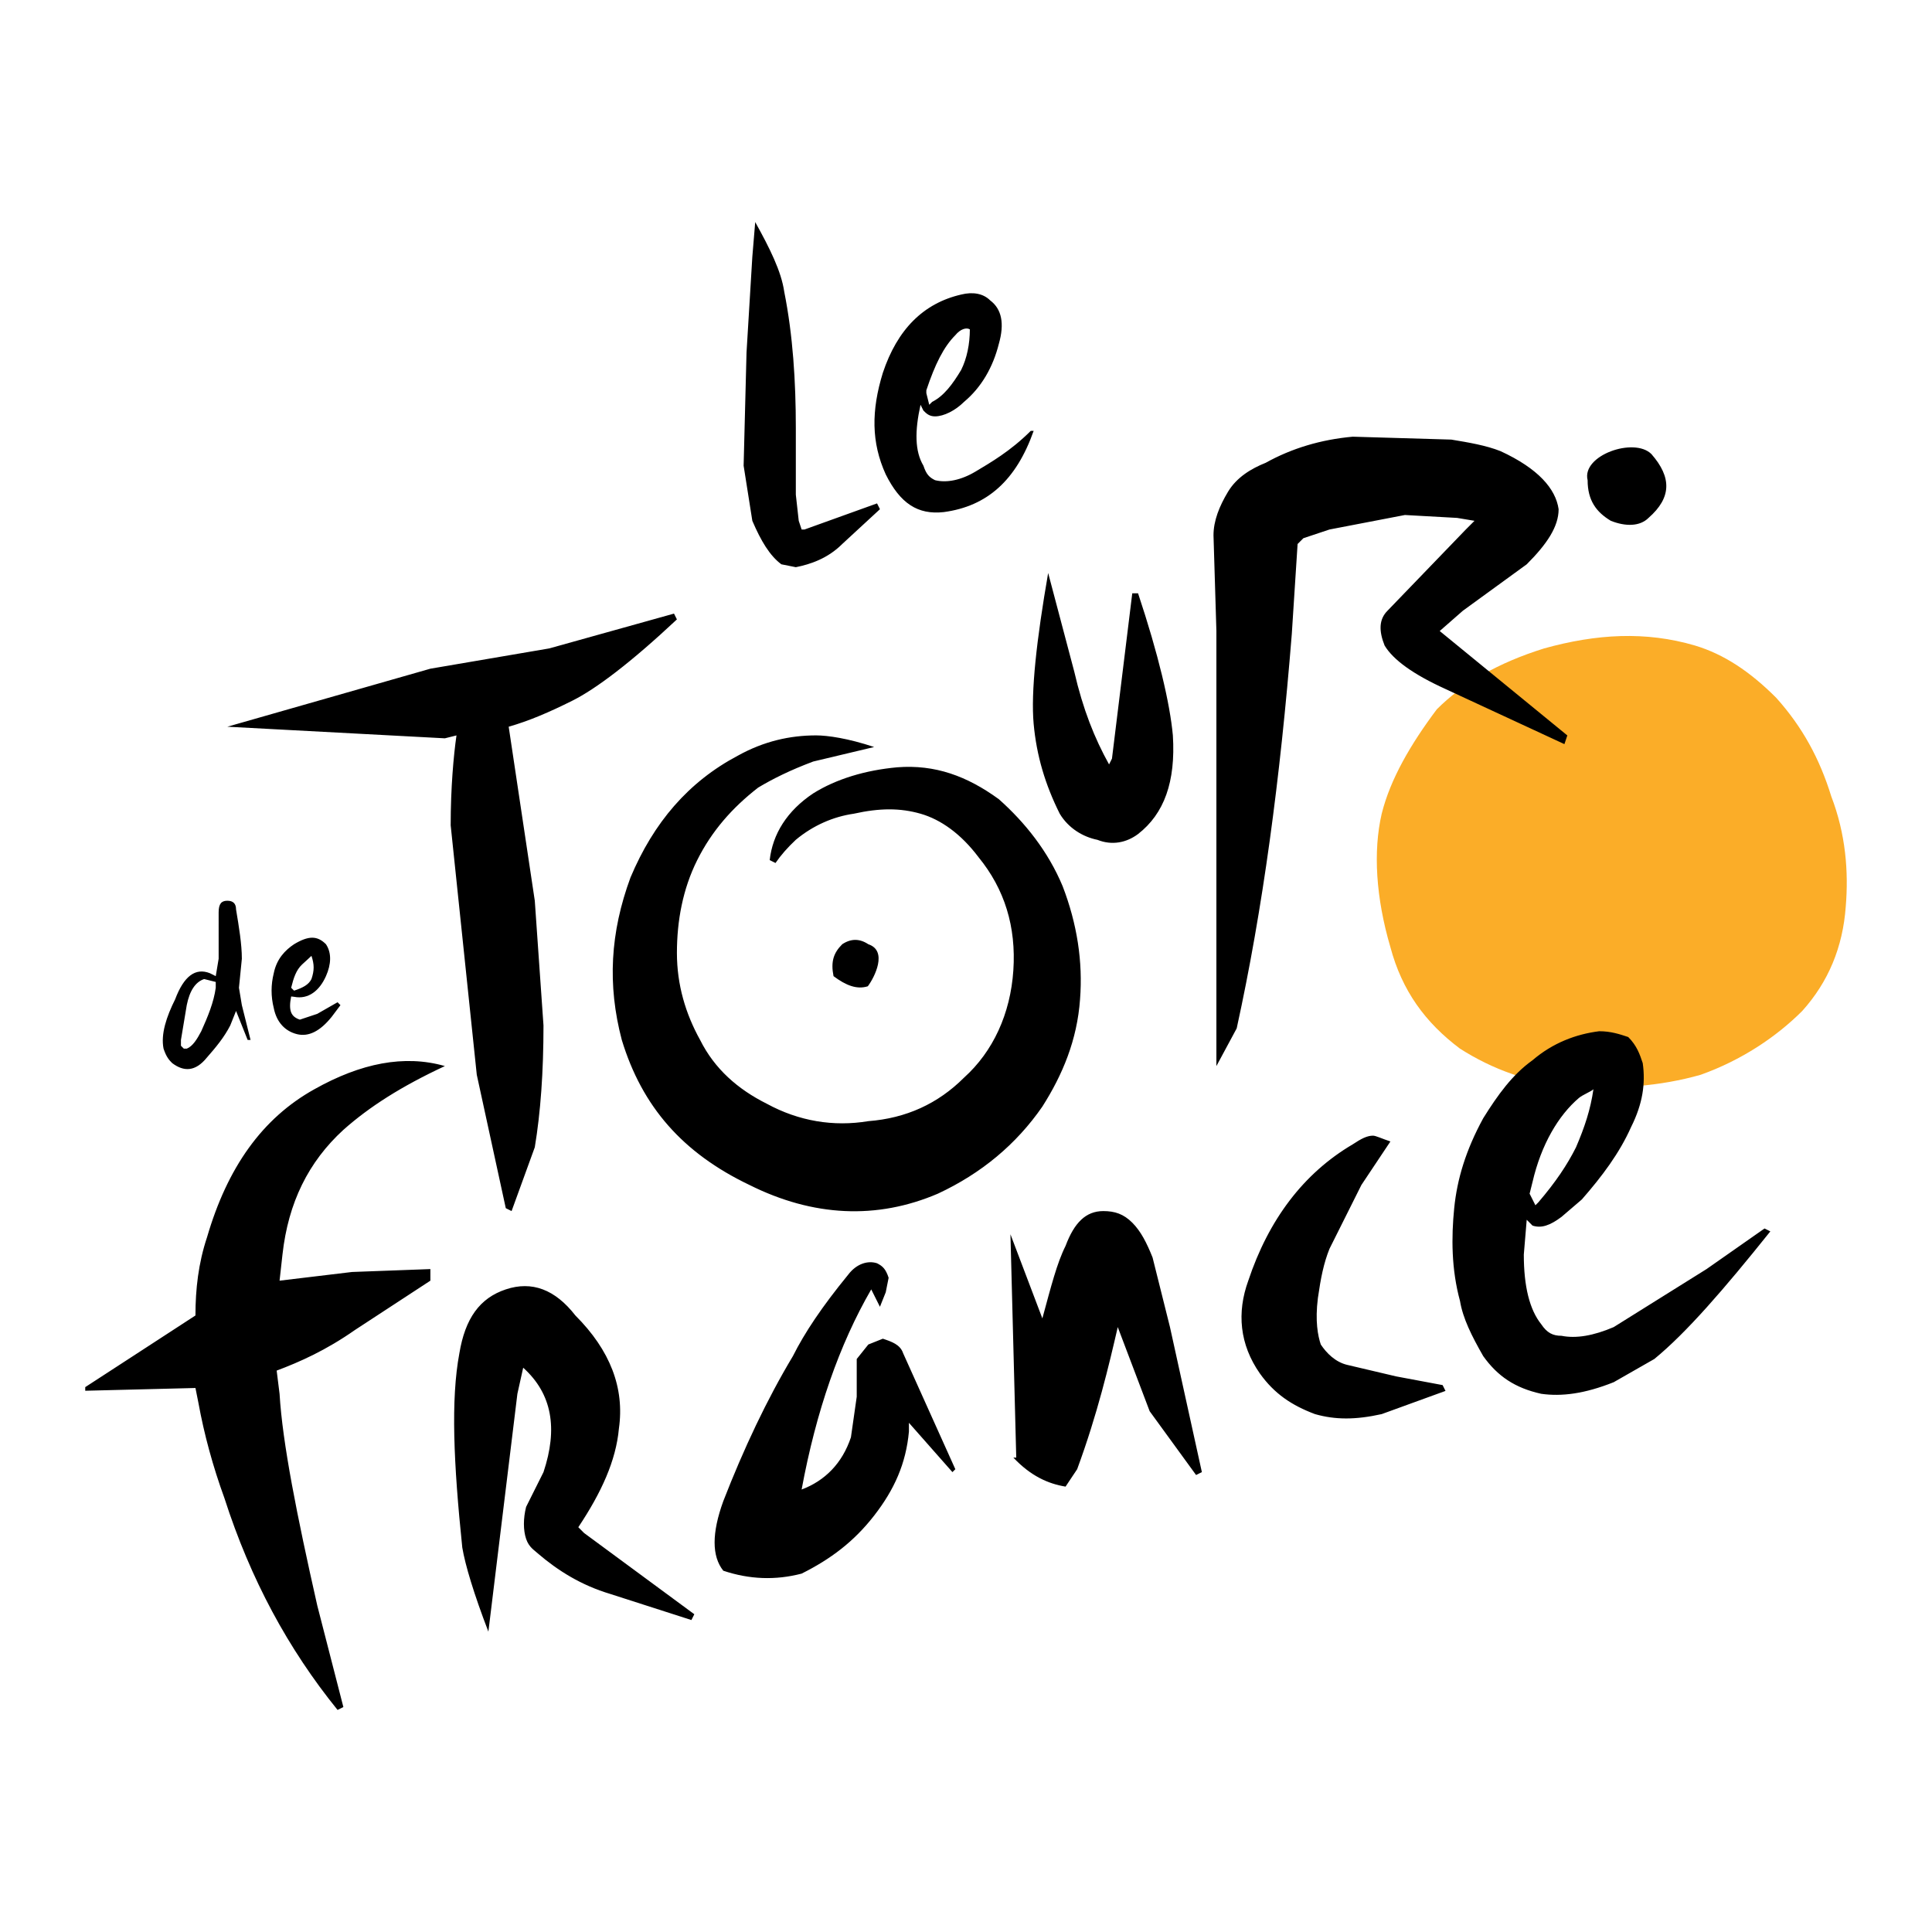
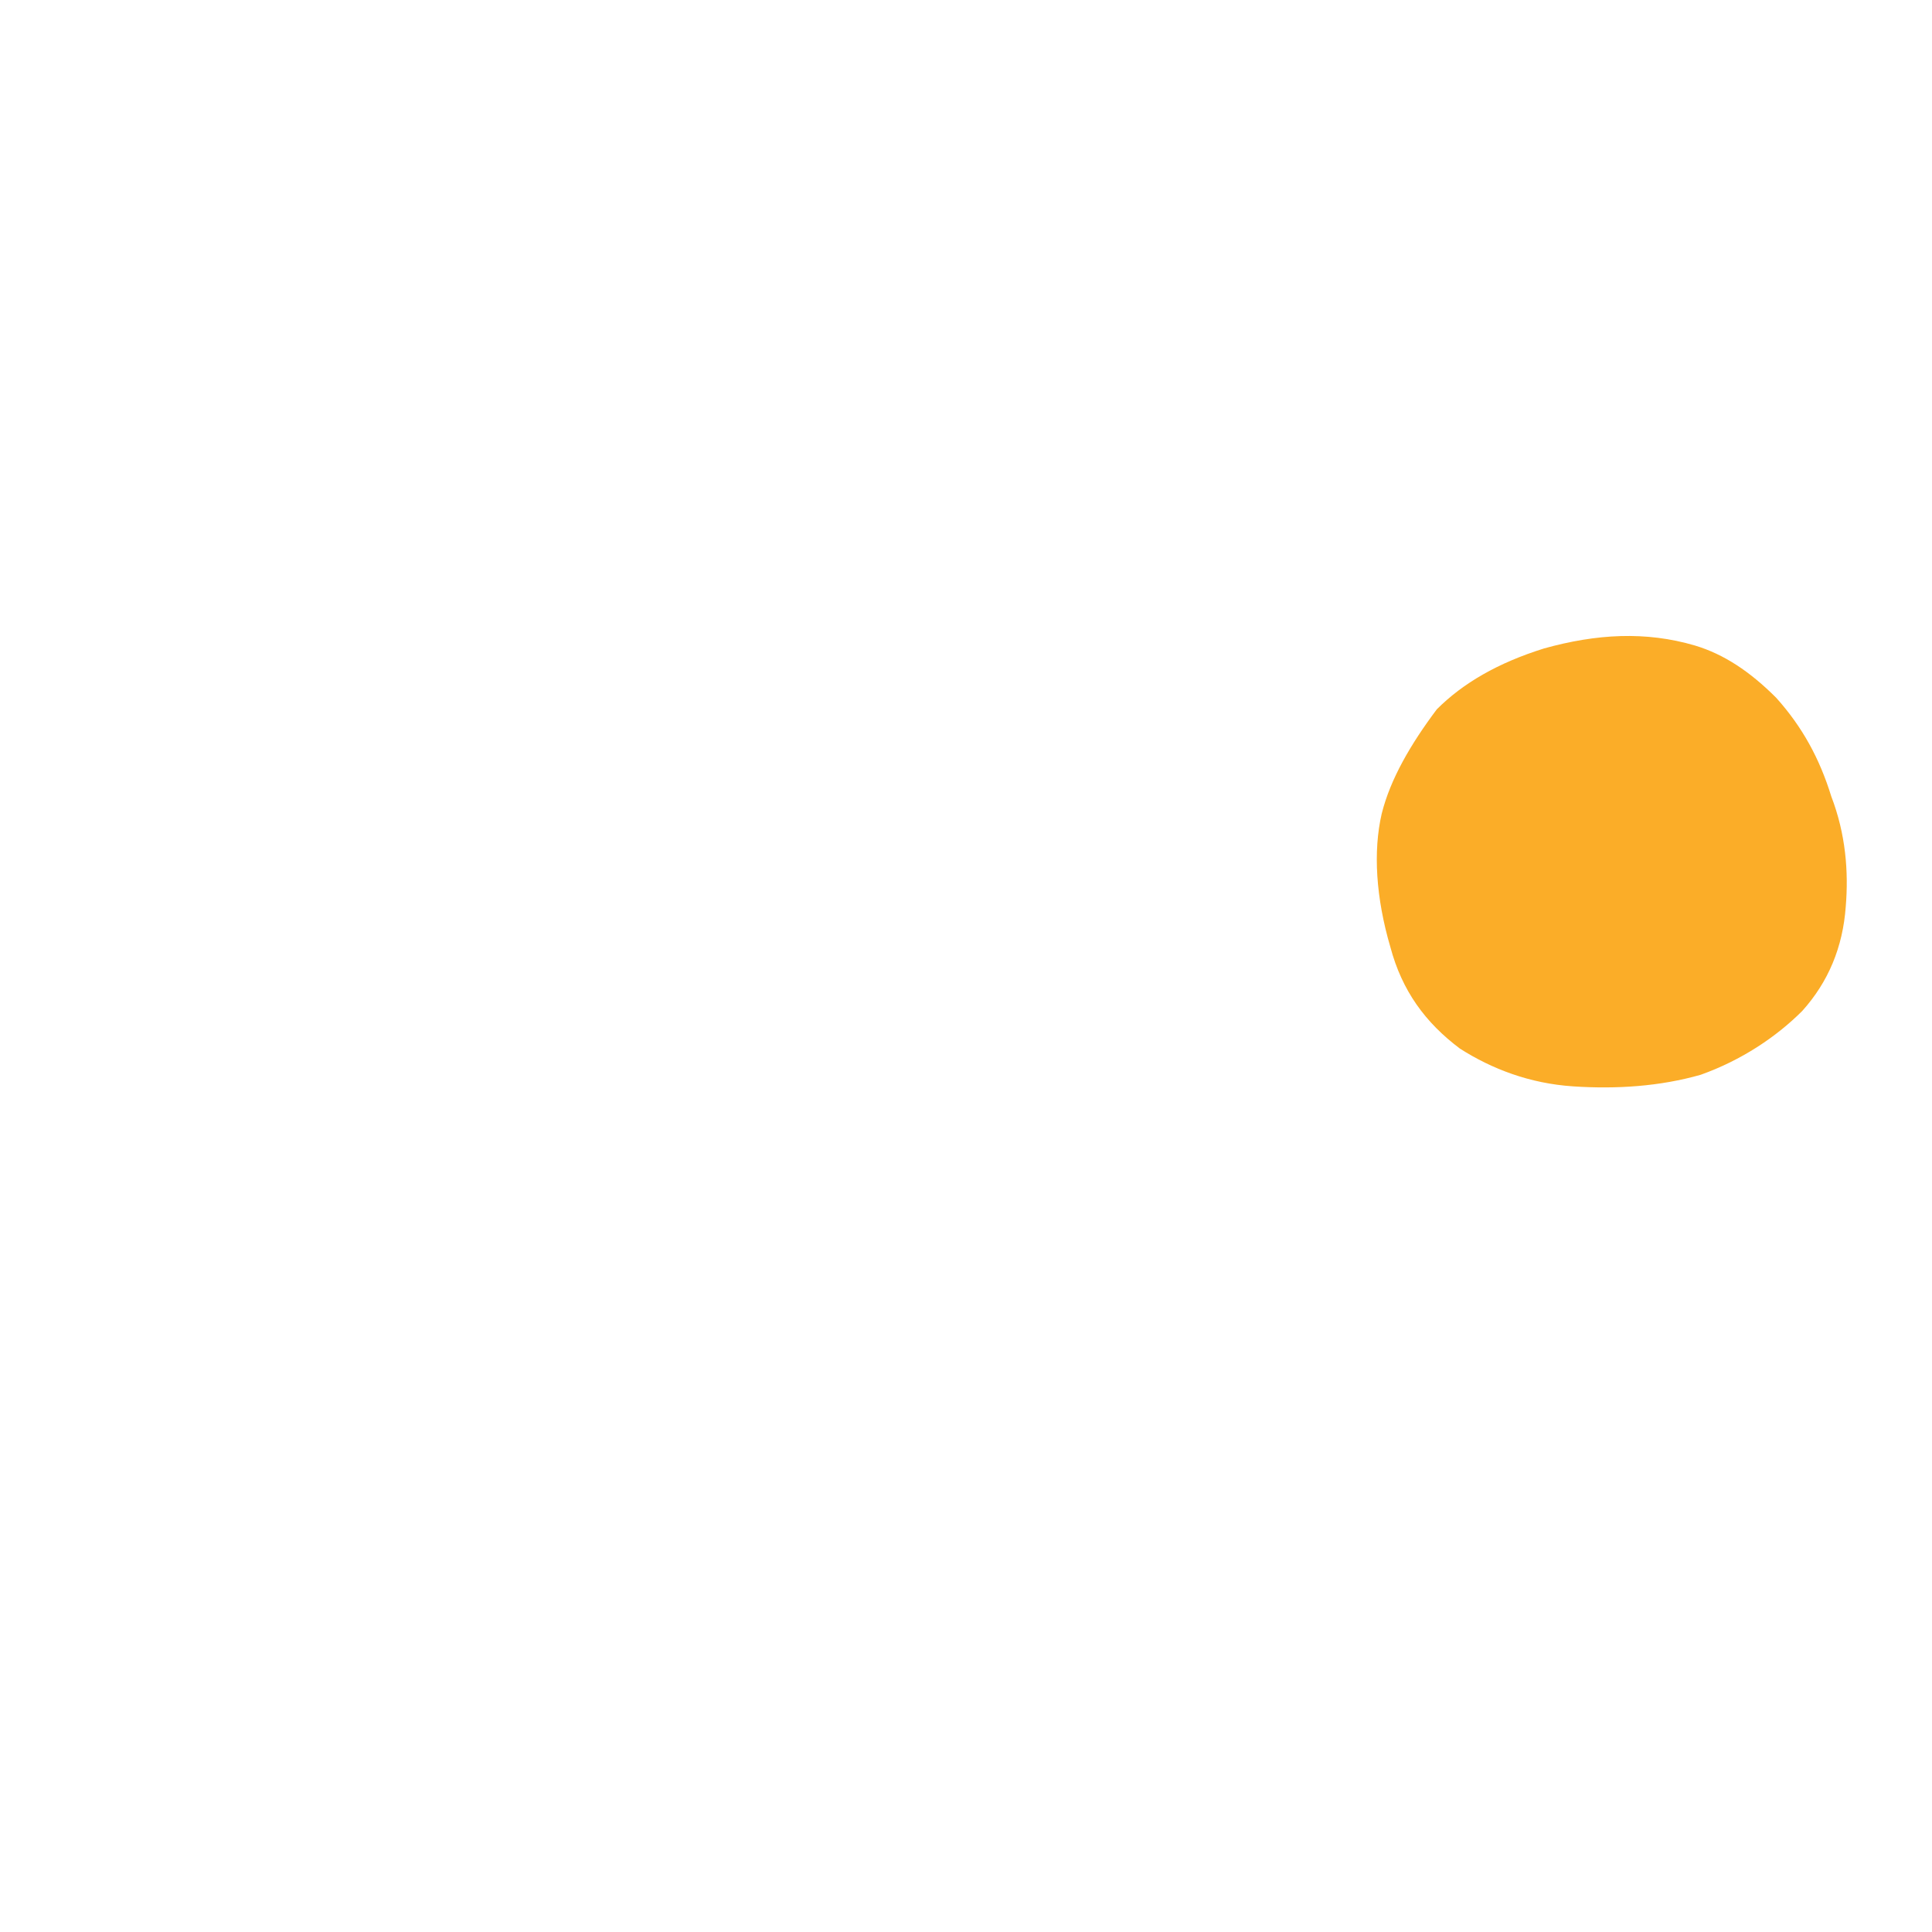
<svg xmlns="http://www.w3.org/2000/svg" version="1.0" id="Layer_1" x="0px" y="0px" width="192.756px" height="192.756px" viewBox="0 0 192.756 192.756" enable-background="new 0 0 192.756 192.756" xml:space="preserve">
  <g>
-     <polygon fill-rule="evenodd" clip-rule="evenodd" fill="#FFFFFF" points="0,0 192.756,0 192.756,192.756 0,192.756 0,0  " />
    <path fill-rule="evenodd" clip-rule="evenodd" fill="#FBAD28" d="M145.665,104.625c3.184,2.025,6.945,3.473,11.286,3.762   c4.34,0.289,8.681,0,12.732-1.158c4.05-1.445,7.522-3.762,10.127-6.365c2.604-2.895,4.052-6.367,4.341-10.418   c0.29-3.473,0-7.234-1.446-10.996c-1.158-3.762-2.895-6.945-5.499-9.839c-2.604-2.604-5.208-4.341-8.102-5.208   c-4.92-1.447-9.839-1.158-15.048,0.29c-4.63,1.447-8.103,3.473-10.707,6.077c-2.604,3.472-4.629,6.944-5.497,10.417   c-0.868,3.761-0.579,8.391,0.868,13.311C139.878,98.838,142.193,102.021,145.665,104.625L145.665,104.625z" />
-     <path fill-rule="evenodd" clip-rule="evenodd" d="M87.213,74.53c-2.025,0.482-4.051,0.964-6.077,1.447   c-2.315,0.868-4.051,1.736-5.498,2.604c-2.604,2.025-4.63,4.34-6.077,7.234c-1.446,2.893-2.025,6.076-2.025,9.26   c0,3.182,0.868,6.077,2.315,8.682c1.446,2.893,3.762,4.918,6.655,6.365c3.184,1.736,6.656,2.314,10.128,1.736   c3.761-0.289,6.945-1.736,9.549-4.342c2.893-2.604,4.629-6.365,4.919-10.706c0.289-4.341-0.868-8.103-3.473-11.286   c-1.736-2.315-3.762-3.762-5.788-4.34c-2.025-0.579-4.051-0.579-6.656,0c-2.025,0.289-4.051,1.157-5.787,2.604   c-0.823,0.771-1.498,1.542-2.026,2.314c-0.192-0.097-0.385-0.193-0.578-0.289c0.289-2.604,1.736-4.92,4.34-6.656   c2.314-1.446,5.209-2.314,8.392-2.604c3.762-0.29,6.945,0.868,10.128,3.183c2.604,2.315,4.92,5.208,6.366,8.681   c1.447,3.762,2.026,7.524,1.736,11.285c-0.289,4.053-1.736,7.523-3.762,10.707c-2.604,3.762-6.076,6.656-10.417,8.682   c-6.077,2.604-12.443,2.314-18.81-0.869c-6.655-3.182-10.707-7.812-12.731-14.467c-1.447-5.5-1.158-10.708,0.868-16.206   c2.314-5.498,5.787-9.549,10.707-12.153c2.604-1.447,5.208-2.025,7.812-2.025C82.583,73.373,84.608,73.662,87.213,74.53   L87.213,74.53z M104.575,57.168c0.868,3.28,1.736,6.56,2.604,9.838c0.868,3.763,2.025,6.656,3.473,9.26   c0.096-0.193,0.192-0.386,0.289-0.579c0.674-5.498,1.35-10.996,2.025-16.494c0.192,0,0.385,0,0.578,0   c2.025,6.077,3.184,10.997,3.473,14.18c0.289,4.629-0.868,7.813-3.473,9.838c-1.157,0.868-2.604,1.157-4.051,0.579   c-1.446-0.29-2.894-1.158-3.762-2.604c-1.447-2.895-2.315-5.788-2.604-8.971C102.839,69.033,103.417,63.824,104.575,57.168   L104.575,57.168z M83.161,97.391c1.254,0.939,2.343,1.354,3.423,1.01c0.669-0.895,2.015-3.538,0.049-4.193   c-0.868-0.579-1.736-0.579-2.604,0C83.161,95.076,82.872,95.944,83.161,97.391L83.161,97.391z M114.992,125.459   c0.578,2.314,1.157,4.631,1.736,6.945c1.061,4.822,2.122,9.645,3.183,14.469c-0.192,0.096-0.386,0.191-0.578,0.289   c-1.544-2.123-3.087-4.244-4.631-6.365c-1.061-2.799-2.121-5.596-3.183-8.393c-0.867,3.762-2.025,8.682-4.051,14.18   c-0.193,0.289-0.387,0.578-0.579,0.867c-0.193,0.289-0.386,0.578-0.578,0.869c-1.736-0.285-3.474-1.057-5.209-2.895   c0.097,0,0.192,0,0.289,0c-0.193-7.428-0.386-14.854-0.579-22.281c1.062,2.797,2.122,5.594,3.184,8.393   c0.868-3.184,1.447-5.5,2.315-7.234c0.868-2.316,2.025-3.473,3.761-3.473c1.158,0,2.025,0.289,2.895,1.156   C113.834,122.855,114.413,124.012,114.992,125.459L114.992,125.459z M138.721,113.885c-0.965,1.445-1.929,2.893-2.894,4.34   c-1.062,2.123-2.122,4.244-3.184,6.367c-0.579,1.445-0.868,2.893-1.157,4.918c-0.29,2.316,0,3.764,0.289,4.631   c0.579,0.869,1.447,1.736,2.604,2.025c1.64,0.385,3.279,0.771,4.92,1.158c1.542,0.289,3.086,0.578,4.63,0.867   c0.096,0.193,0.192,0.385,0.289,0.58c-2.123,0.771-4.245,1.543-6.366,2.314c-2.604,0.578-4.63,0.578-6.656,0   c-2.314-0.869-4.051-2.025-5.497-4.051c-2.025-2.895-2.315-6.078-1.157-9.262c2.025-6.076,5.497-10.705,10.417-13.6   c0.868-0.578,1.446-0.867,2.025-0.867C137.273,113.307,137.853,113.596,138.721,113.885L138.721,113.885z M157.529,109.543   c-2.03,1.729-3.762,4.631-4.63,8.393c-0.097,0.387-0.193,0.771-0.289,1.158c0.192,0.385,0.385,0.771,0.579,1.156   c0.096-0.096,0.192-0.193,0.289-0.289c1.736-2.025,2.894-3.762,3.762-5.498c0.867-2.025,1.446-3.762,1.736-5.787   C158.75,108.902,157.902,109.227,157.529,109.543L157.529,109.543z M162.738,112.438c-1.158,2.605-2.895,4.92-4.92,7.234   c-0.675,0.578-1.351,1.158-2.025,1.736c-1.157,0.869-2.025,1.158-2.894,0.869c-0.193-0.195-0.386-0.387-0.578-0.58   c-0.098,1.158-0.193,2.314-0.29,3.473c0,3.184,0.579,5.498,1.736,6.945c0.579,0.867,1.158,1.158,2.025,1.158   c1.447,0.289,3.184,0,5.209-0.869c3.086-1.93,6.173-3.857,9.26-5.787c1.929-1.352,3.857-2.701,5.787-4.051   c0.193,0.096,0.386,0.191,0.579,0.289c-4.63,5.787-8.392,10.127-11.575,12.732c-1.351,0.771-2.7,1.543-4.051,2.314   c-2.895,1.158-5.209,1.447-7.234,1.158c-2.604-0.58-4.341-1.736-5.787-3.762c-1.158-2.025-2.026-3.762-2.315-5.498   c-0.868-3.184-0.868-6.367-0.579-9.26c0.29-2.895,1.158-5.789,2.895-8.971c1.446-2.316,2.894-4.342,4.919-5.787   c2.026-1.736,4.341-2.605,6.655-2.895c1.157,0,2.025,0.289,2.894,0.578c0.868,0.869,1.158,1.736,1.447,2.605   C164.185,108.098,163.896,110.123,162.738,112.438L162.738,112.438z M51.62,139.061c-0.964,7.908-1.929,15.818-2.894,23.729   c-1.446-3.764-2.314-6.656-2.604-8.393c-0.868-8.393-1.157-14.758-0.289-19.387c0.579-3.473,2.025-5.5,4.63-6.367   c2.604-0.869,4.919,0,6.945,2.604c3.472,3.473,4.919,7.234,4.34,11.285c-0.289,3.184-1.736,6.367-4.05,9.84   c0.192,0.193,0.385,0.385,0.578,0.578c3.666,2.701,7.331,5.402,10.996,8.104c-0.097,0.191-0.193,0.385-0.289,0.578   c-2.701-0.869-5.401-1.736-8.103-2.605c-2.893-0.867-5.208-2.314-7.234-4.051c-0.289-0.289-0.868-0.578-1.157-1.447   c-0.29-0.867-0.29-2.025,0-3.182c0.579-1.158,1.158-2.316,1.736-3.473c1.446-4.342,0.868-7.812-2.026-10.418L51.62,139.061   L51.62,139.061z M87.791,130.379c-0.29-0.58-0.578-1.158-0.868-1.736c-3.183,5.498-5.498,12.154-6.945,19.967   c2.315-0.869,4.051-2.605,4.919-5.209c0.193-1.352,0.386-2.701,0.579-4.051c0-1.254,0-2.51,0-3.762   c0.386-0.484,0.771-0.965,1.157-1.447c0.482-0.193,0.964-0.387,1.447-0.578c0.869,0.289,1.736,0.578,2.025,1.447   c1.736,3.857,3.473,7.715,5.209,11.574c-0.096,0.096-0.193,0.191-0.289,0.289c-1.447-1.641-2.895-3.279-4.341-4.92   c0,0.289,0,0.578,0,0.869c-0.29,3.182-1.447,5.787-3.472,8.391c-2.026,2.605-4.341,4.34-7.235,5.787   c-2.604,0.68-5.209,0.584-7.813-0.289c-1.157-1.447-1.157-3.762,0-6.943c2.026-5.209,4.34-10.129,6.945-14.469   c1.158-2.316,2.894-4.92,5.499-8.104c0.868-1.158,2.025-1.447,2.894-1.158c0.579,0.291,0.868,0.58,1.157,1.447   c-0.097,0.482-0.193,0.965-0.289,1.447L87.791,130.379L87.791,130.379z M158.397,47.908c0,2.026,0.868,3.184,2.314,4.052   c1.447,0.579,2.895,0.579,3.763-0.289c2.314-2.026,2.314-4.052,0.289-6.367C163.043,43.583,157.777,45.427,158.397,47.908   L158.397,47.908z M149.717,45.015c3.762,1.736,5.498,3.762,5.787,5.788c0,1.736-1.157,3.472-3.183,5.498   c-2.123,1.543-4.245,3.087-6.367,4.63c-0.771,0.675-1.543,1.351-2.314,2.026c4.244,3.473,8.488,6.945,12.732,10.417   c-0.097,0.29-0.193,0.579-0.29,0.868c-3.954-1.833-7.909-3.665-11.863-5.498c-3.184-1.446-5.209-2.894-6.077-4.34   c-0.578-1.447-0.578-2.604,0.29-3.473c2.604-2.701,5.208-5.401,7.812-8.102c0.289-0.289,0.578-0.579,0.868-0.868   c-0.579-0.096-1.158-0.193-1.736-0.289c-1.736-0.096-3.472-0.193-5.208-0.29c-2.509,0.483-5.017,0.965-7.524,1.447   c-0.868,0.29-1.736,0.579-2.604,0.868c-0.193,0.193-0.386,0.386-0.579,0.579c-0.192,2.991-0.385,5.981-0.578,8.97   c-1.158,14.469-2.894,27.491-5.498,39.355c-0.676,1.254-1.351,2.508-2.025,3.762c0-7.234,0-14.469,0-21.703   c0-7.234,0-14.468,0-21.703c-0.097-3.182-0.192-6.366-0.289-9.549c0-1.447,0.578-2.895,1.446-4.341   c0.868-1.447,2.315-2.315,3.763-2.894c2.604-1.446,5.497-2.314,8.681-2.604c3.279,0.097,6.559,0.193,9.838,0.29   C146.533,44.146,148.27,44.436,149.717,45.015L149.717,45.015z M91.842,40.385c-0.579,2.604-0.579,4.63,0.289,6.077   c0.29,0.868,0.579,1.157,1.158,1.446c1.158,0.29,2.604,0,4.051-0.868c1.447-0.868,3.472-2.025,5.499-4.051c0.097,0,0.192,0,0.289,0   c-1.736,4.918-4.63,7.523-8.97,8.102c-2.604,0.289-4.341-0.868-5.788-3.762c-1.447-3.183-1.447-6.367-0.29-10.128   c1.447-4.341,4.051-6.945,7.813-7.813c1.157-0.289,2.201-0.113,2.893,0.579c1.158,0.869,1.447,2.314,0.868,4.341   c-0.579,2.314-1.735,4.34-3.472,5.787c-0.868,0.868-2.025,1.447-2.894,1.447c-0.579,0-0.868-0.289-1.158-0.579   C92.035,40.771,91.938,40.578,91.842,40.385L91.842,40.385z M96.762,32.861c-0.333-0.211-0.938-0.045-1.447,0.579   c-1.157,1.157-2.025,2.894-2.894,5.498c0,0.096,0,0.192,0,0.289c0.096,0.386,0.193,0.772,0.289,1.158   c0.097-0.096,0.193-0.193,0.289-0.29c1.158-0.578,2.026-1.736,2.895-3.183C96.472,35.754,96.762,34.308,96.762,32.861   L96.762,32.861z M75.348,22.155c1.447,2.604,2.604,4.919,2.894,6.945c0.868,4.34,1.158,8.97,1.158,13.6c0,2.219,0,4.438,0,6.656   c0.097,0.868,0.193,1.736,0.29,2.604c0.096,0.29,0.192,0.579,0.289,0.868c0.097,0,0.193,0,0.29,0   c2.411-0.868,4.823-1.736,7.234-2.604c0.096,0.193,0.193,0.386,0.289,0.579c-1.254,1.158-2.507,2.315-3.762,3.472   c-1.447,1.447-3.183,2.025-4.63,2.314c-0.481-0.096-0.964-0.192-1.447-0.289c-1.157-0.868-2.025-2.315-2.894-4.34   c-0.289-1.833-0.578-3.665-0.868-5.498c0.096-3.762,0.193-7.523,0.289-11.286c0.194-3.183,0.387-6.366,0.579-9.549   C75.156,24.47,75.252,23.312,75.348,22.155L75.348,22.155z M31.075,95.365c-0.116,0.118-0.806,0.74-0.929,0.855   c-0.604,0.566-0.851,1.342-1.097,2.329c0.097,0.096,0.193,0.191,0.29,0.289c0.868-0.289,1.447-0.58,1.736-1.158   C31.364,96.812,31.364,96.233,31.075,95.365L31.075,95.365z M29.049,99.416c-0.29,1.447,0,2.025,0.868,2.314   c0.579-0.191,1.158-0.385,1.736-0.578c0.675-0.387,1.351-0.771,2.025-1.158c0.096,0.098,0.192,0.193,0.289,0.291   c-0.289,0.385-0.578,0.77-0.868,1.156c-1.157,1.447-2.314,2.025-3.472,1.736s-2.025-1.156-2.314-2.604   c-0.29-1.158-0.29-2.316,0-3.473c0.289-1.448,1.157-2.315,2.025-2.894c1.447-0.868,2.315-0.868,3.183,0   c0.578,0.868,0.525,2.001,0,3.183c-0.632,1.424-1.736,2.352-3.183,2.062C29.242,99.453,29.146,99.416,29.049,99.416L29.049,99.416z    M20.368,97.68c-0.868,0.289-1.447,1.158-1.736,2.605c-0.193,1.156-0.386,2.314-0.579,3.473c0,0.191,0,0.385,0,0.578   c0.096,0.096,0.192,0.191,0.289,0.289c0.097,0,0.193,0,0.29,0c0.597-0.236,1.033-0.953,1.446-1.736   c0.654-1.447,1.252-2.895,1.447-4.34c0-0.193,0-0.387,0-0.58C21.14,97.873,20.754,97.777,20.368,97.68L20.368,97.68z    M21.814,91.024c0-0.868,0.29-1.157,0.869-1.157s0.868,0.289,0.868,0.868c0.29,1.736,0.579,3.472,0.579,4.918   c-0.096,0.965-0.193,1.93-0.289,2.895c0.096,0.578,0.193,1.156,0.289,1.736c0.29,1.156,0.579,2.314,0.868,3.473   c-0.097,0-0.193,0-0.289,0c-0.386-0.967-0.772-1.93-1.158-2.895c-0.193,0.48-0.385,0.965-0.578,1.447   c-0.599,1.174-1.44,2.189-2.315,3.184c-1.158,1.445-2.315,1.445-3.473,0.578c-0.289-0.289-0.579-0.578-0.868-1.447   c-0.289-1.447,0.289-3.184,1.157-4.92c0.868-2.314,2.026-3.183,3.473-2.604c0.193,0.096,0.386,0.192,0.579,0.289   c0.097-0.579,0.193-1.159,0.289-1.737C21.814,94.11,21.814,92.567,21.814,91.024L21.814,91.024z M54.803,64.692   c4.148-1.157,8.296-2.314,12.443-3.473c0.096,0.193,0.193,0.386,0.289,0.579c-4.629,4.341-8.102,6.945-10.417,8.103   c-2.315,1.158-4.34,2.025-6.366,2.604c0.868,5.787,1.736,11.575,2.604,17.362c0.29,4.147,0.579,8.295,0.868,12.443   c0,4.629-0.29,8.68-0.868,12.152c-0.771,2.123-1.543,4.244-2.315,6.367c-0.192-0.098-0.385-0.193-0.579-0.289   c-0.965-4.438-1.929-8.875-2.894-13.312c-0.868-8.295-1.736-16.59-2.604-24.885c0-3.762,0.289-6.945,0.579-8.97   c-0.386,0.096-0.771,0.193-1.158,0.289c-7.234-0.385-14.468-0.771-21.703-1.157c6.752-1.929,13.504-3.858,20.256-5.788   L54.803,64.692L54.803,64.692z M44.386,106.361c-4.341,2.025-7.523,4.051-10.127,6.365c-3.473,3.184-5.499,7.234-6.077,12.443   c-0.096,0.867-0.193,1.736-0.29,2.604c2.412-0.289,4.823-0.578,7.234-0.867c2.604-0.096,5.209-0.193,7.813-0.289   c0,0.385,0,0.771,0,1.156c-2.508,1.641-5.016,3.281-7.524,4.92c-2.893,2.025-5.498,3.184-7.812,4.053   c0.096,0.77,0.193,1.541,0.289,2.314c0.29,4.918,1.736,12.152,3.762,21.123c0.868,3.375,1.736,6.752,2.604,10.129   c-0.193,0.096-0.386,0.191-0.579,0.289c-4.919-6.076-8.681-13.021-11.286-21.125c-1.157-3.182-2.025-6.365-2.604-9.549   c-0.096-0.482-0.192-0.965-0.289-1.447c-3.665,0.092-7.33,0.184-10.996,0.275c0-0.121,0-0.24,0-0.361   c1.736-1.129,3.473-2.258,5.209-3.385c1.929-1.256,3.858-2.51,5.787-3.764c0-2.604,0.289-5.209,1.158-7.812   c2.025-6.945,5.498-11.863,10.706-14.758C35.994,106.072,40.335,105.203,44.386,106.361L44.386,106.361z" />
  </g>
</svg>